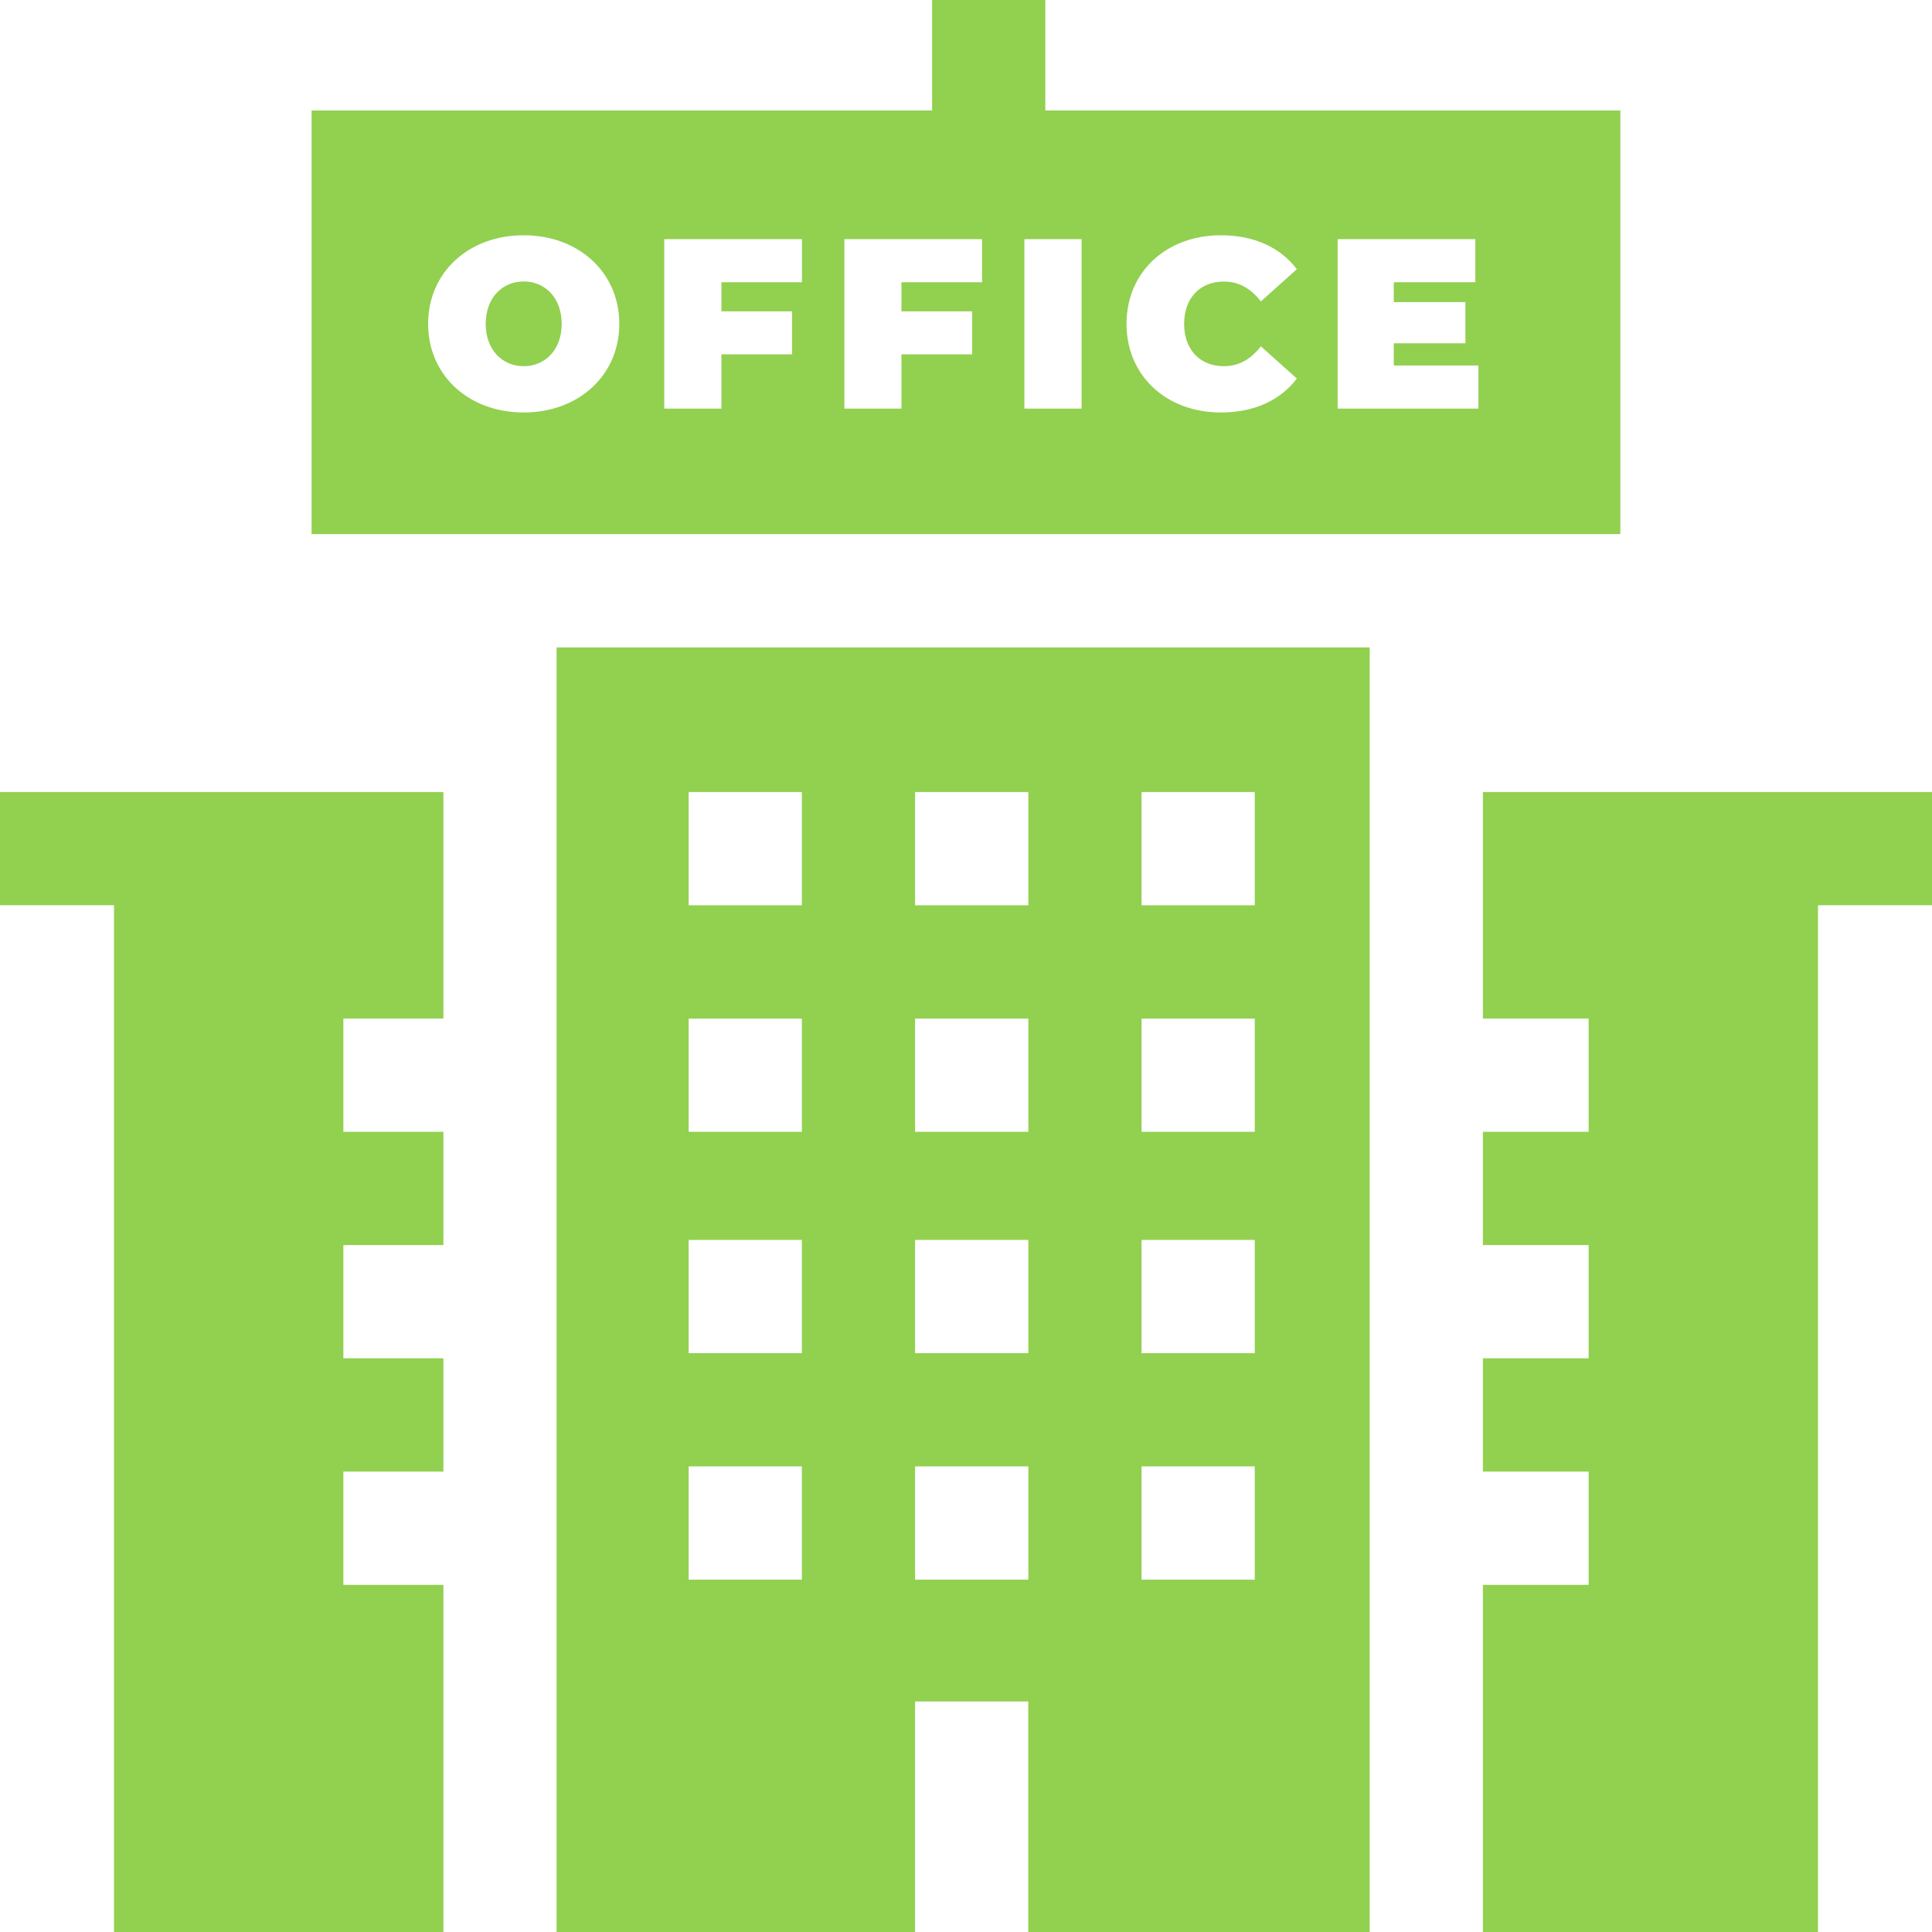
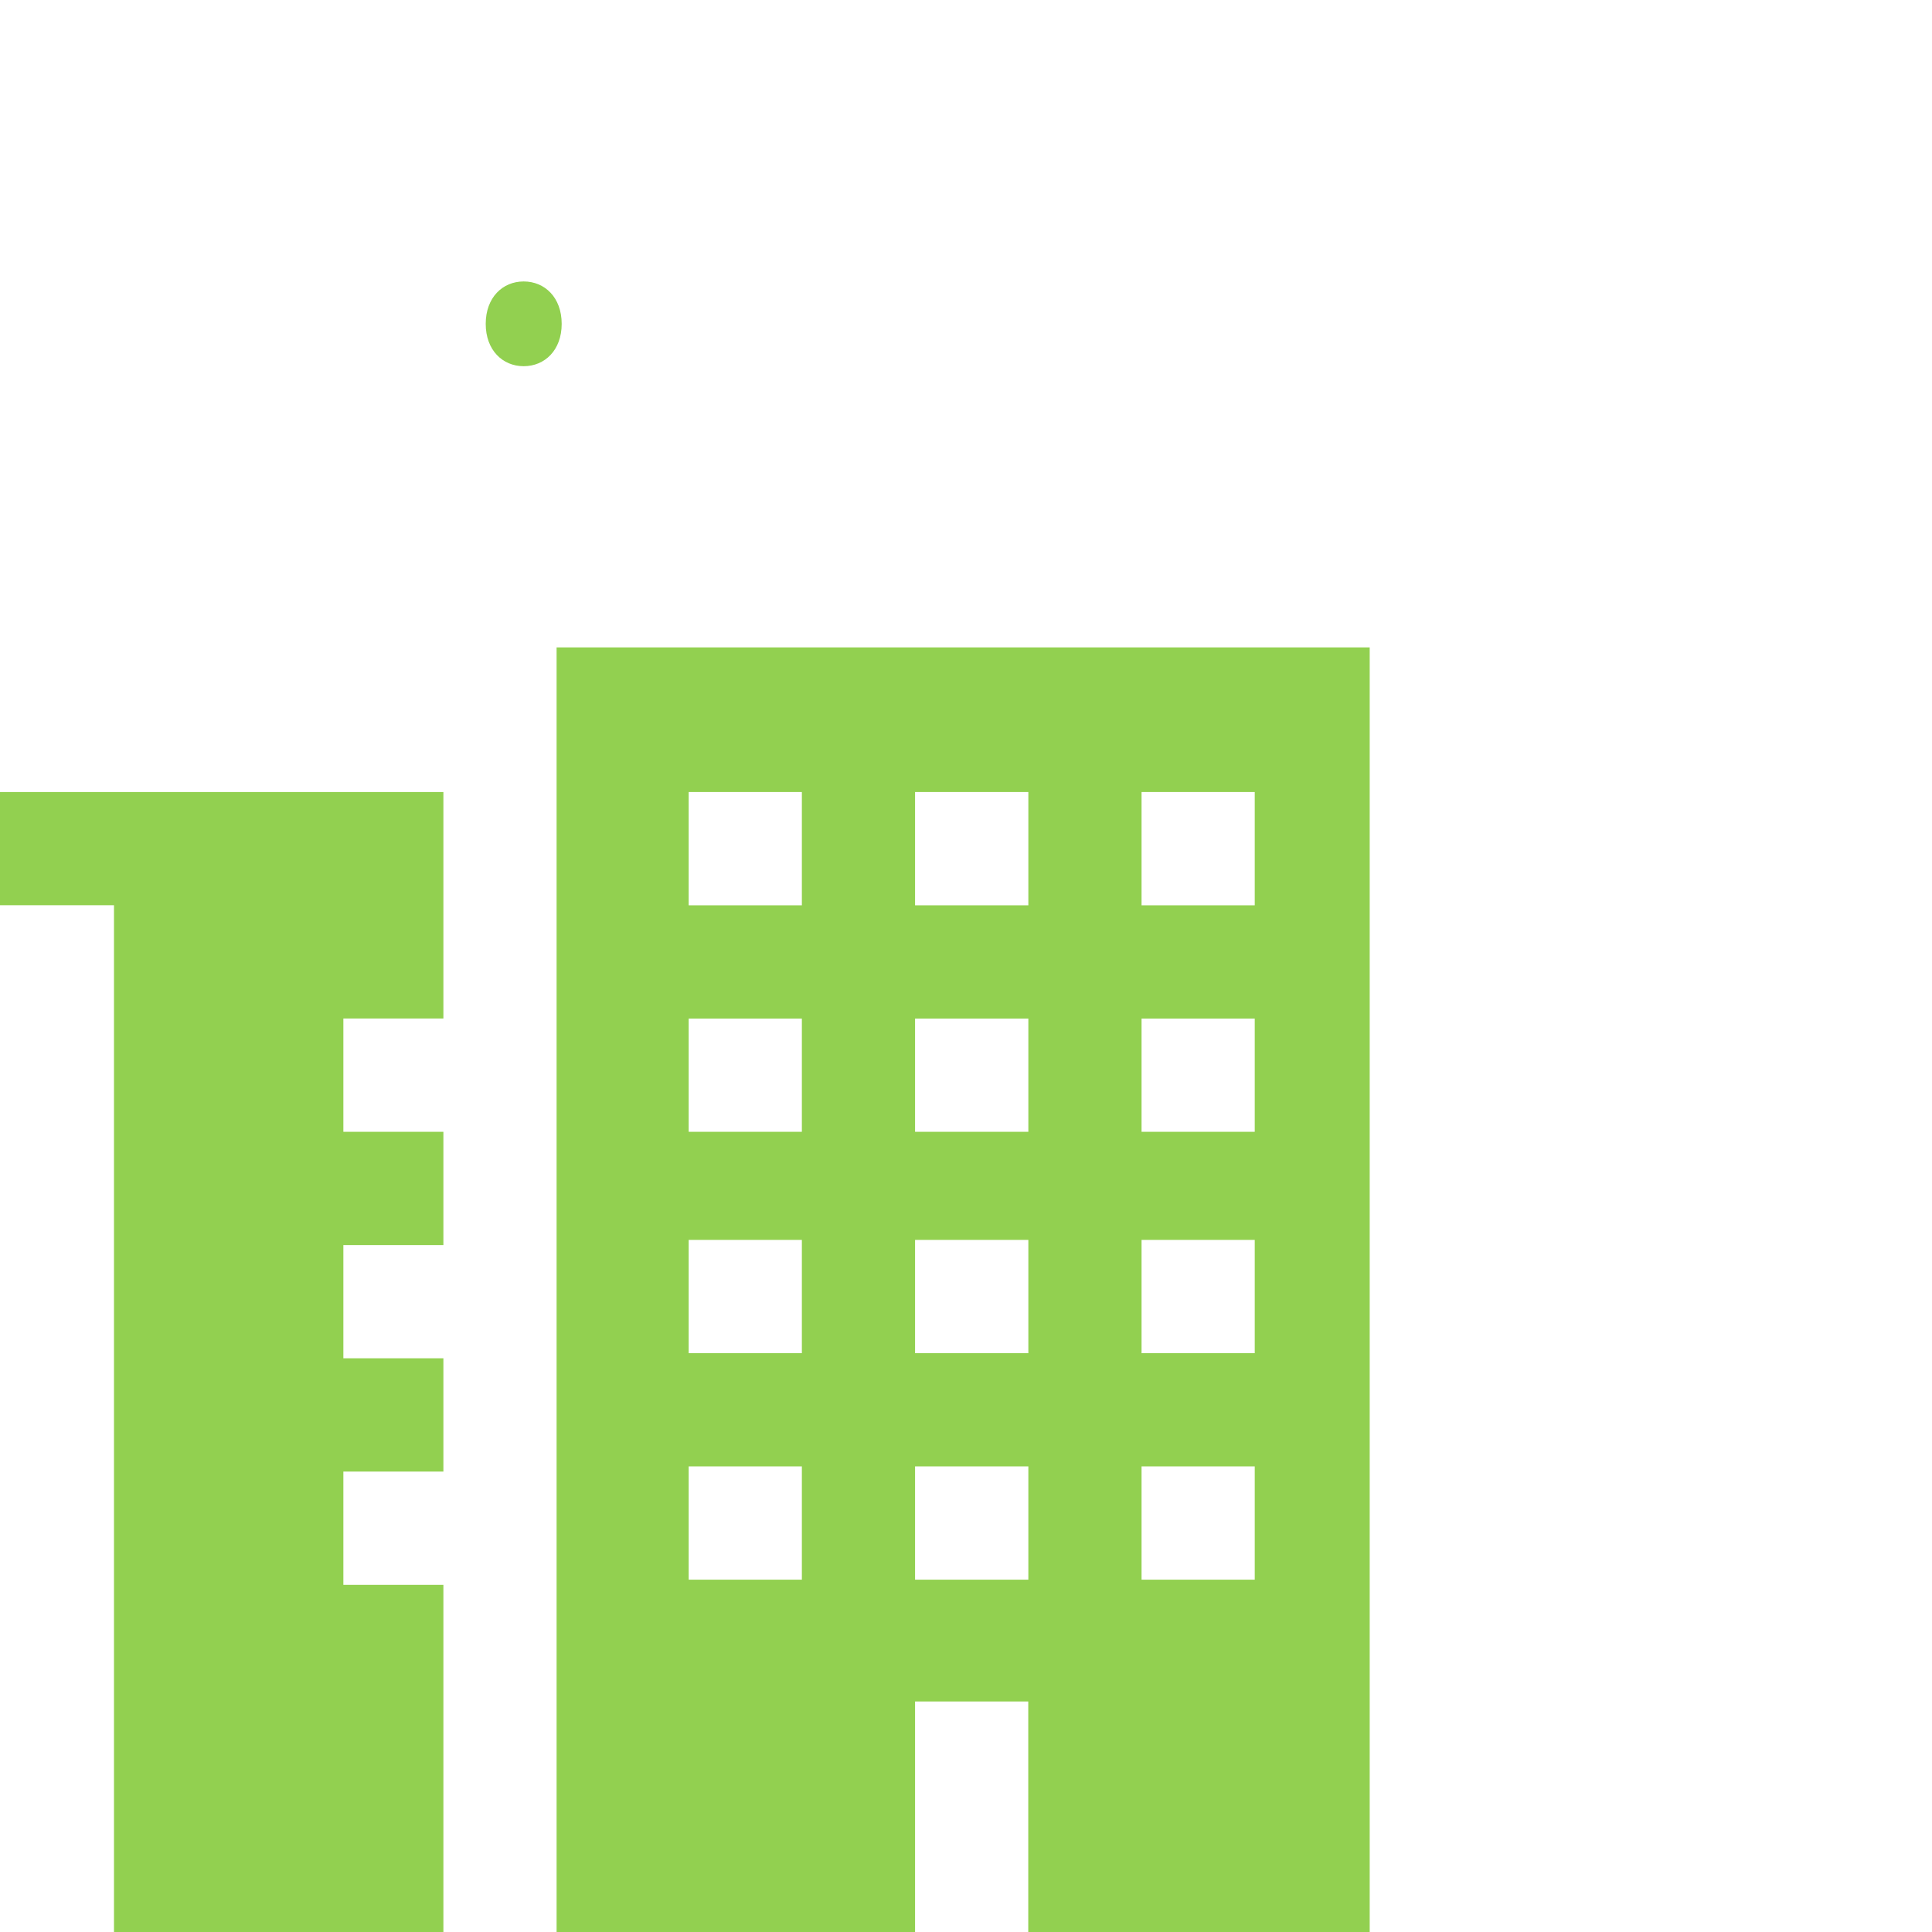
<svg xmlns="http://www.w3.org/2000/svg" width="22" height="22" viewBox="0 0 22 22" fill="none">
  <g clip-path="url(#clip0_2178_38632)">
    <path d="M6.338 7.372V22H10.42V19.375H11.709V22H15.597V7.372H6.338ZM9.131 17.988H7.842V16.698H9.131V17.988ZM9.131 15.409H7.842V14.119H9.131V15.409ZM9.131 12.888H7.842V11.599H9.131V12.888ZM9.131 10.309H7.842V9.019H9.131V10.309ZM11.71 17.988H10.42V16.698H11.71V17.988ZM11.71 15.409H10.42V14.119H11.71V15.409ZM11.71 12.888H10.42V11.599H11.71V12.888ZM11.71 10.309H10.42V9.019H11.71V10.309ZM14.288 17.988H12.999V16.698H14.288V17.988ZM14.288 15.409H12.999V14.119H14.288V15.409ZM14.288 12.888H12.999V11.599H14.288V12.888ZM12.999 10.309V9.019H14.288V10.309H12.999Z" fill="#92D050" />
    <path d="M3.91 18.047V16.757H5.049V15.467H3.91V14.178H5.049V12.888H3.91V11.598H5.049V9.019H0V10.308H1.298V22H5.049V18.047H3.91Z" fill="#92D050" />
-     <path d="M22 9.019H16.886V11.598H18.09V12.888H16.886V14.178H18.09V15.467H16.886V16.757H18.09V18.047H16.886V22H20.702V10.308H22V9.019Z" fill="#92D050" />
-     <path d="M16.845 6.082H18.451V1.258H11.903V0H10.614V1.258H3.548V6.082H5.155H16.845ZM15.232 2.723H16.8V3.214H15.871V3.44H16.687V3.909H15.871V4.162H16.835V4.653H15.232V2.723ZM13.903 2.679C14.281 2.679 14.578 2.817 14.768 3.065L14.358 3.432C14.245 3.288 14.11 3.206 13.936 3.206C13.666 3.206 13.484 3.393 13.484 3.688C13.484 3.983 13.666 4.17 13.936 4.17C14.11 4.17 14.245 4.088 14.358 3.944L14.768 4.311C14.578 4.559 14.281 4.697 13.903 4.697C13.283 4.697 12.828 4.281 12.828 3.688C12.828 3.095 13.283 2.679 13.903 2.679ZM12.316 4.653H11.665V2.723H12.316V4.653ZM9.615 2.723H11.183V3.214H10.265V3.545H11.07V4.035H10.265V4.653H9.615V2.723ZM7.564 2.723H9.132V3.214H8.215V3.545H9.019V4.035H8.215V4.653H7.564V2.723ZM4.875 3.688C4.875 3.103 5.335 2.679 5.963 2.679C6.591 2.679 7.052 3.103 7.052 3.688C7.052 4.272 6.591 4.697 5.963 4.697C5.335 4.697 4.875 4.272 4.875 3.688Z" fill="#92D050" />
    <path d="M6.396 3.688C6.396 3.387 6.203 3.205 5.963 3.205C5.724 3.205 5.531 3.387 5.531 3.688C5.531 3.988 5.724 4.17 5.963 4.17C6.203 4.17 6.396 3.988 6.396 3.688Z" fill="#92D050" />
  </g>
  <defs>
    <clipPath id="clip0_2178_38632">
      <rect width="22" height="22" fill="white" />
    </clipPath>
  </defs>
</svg>